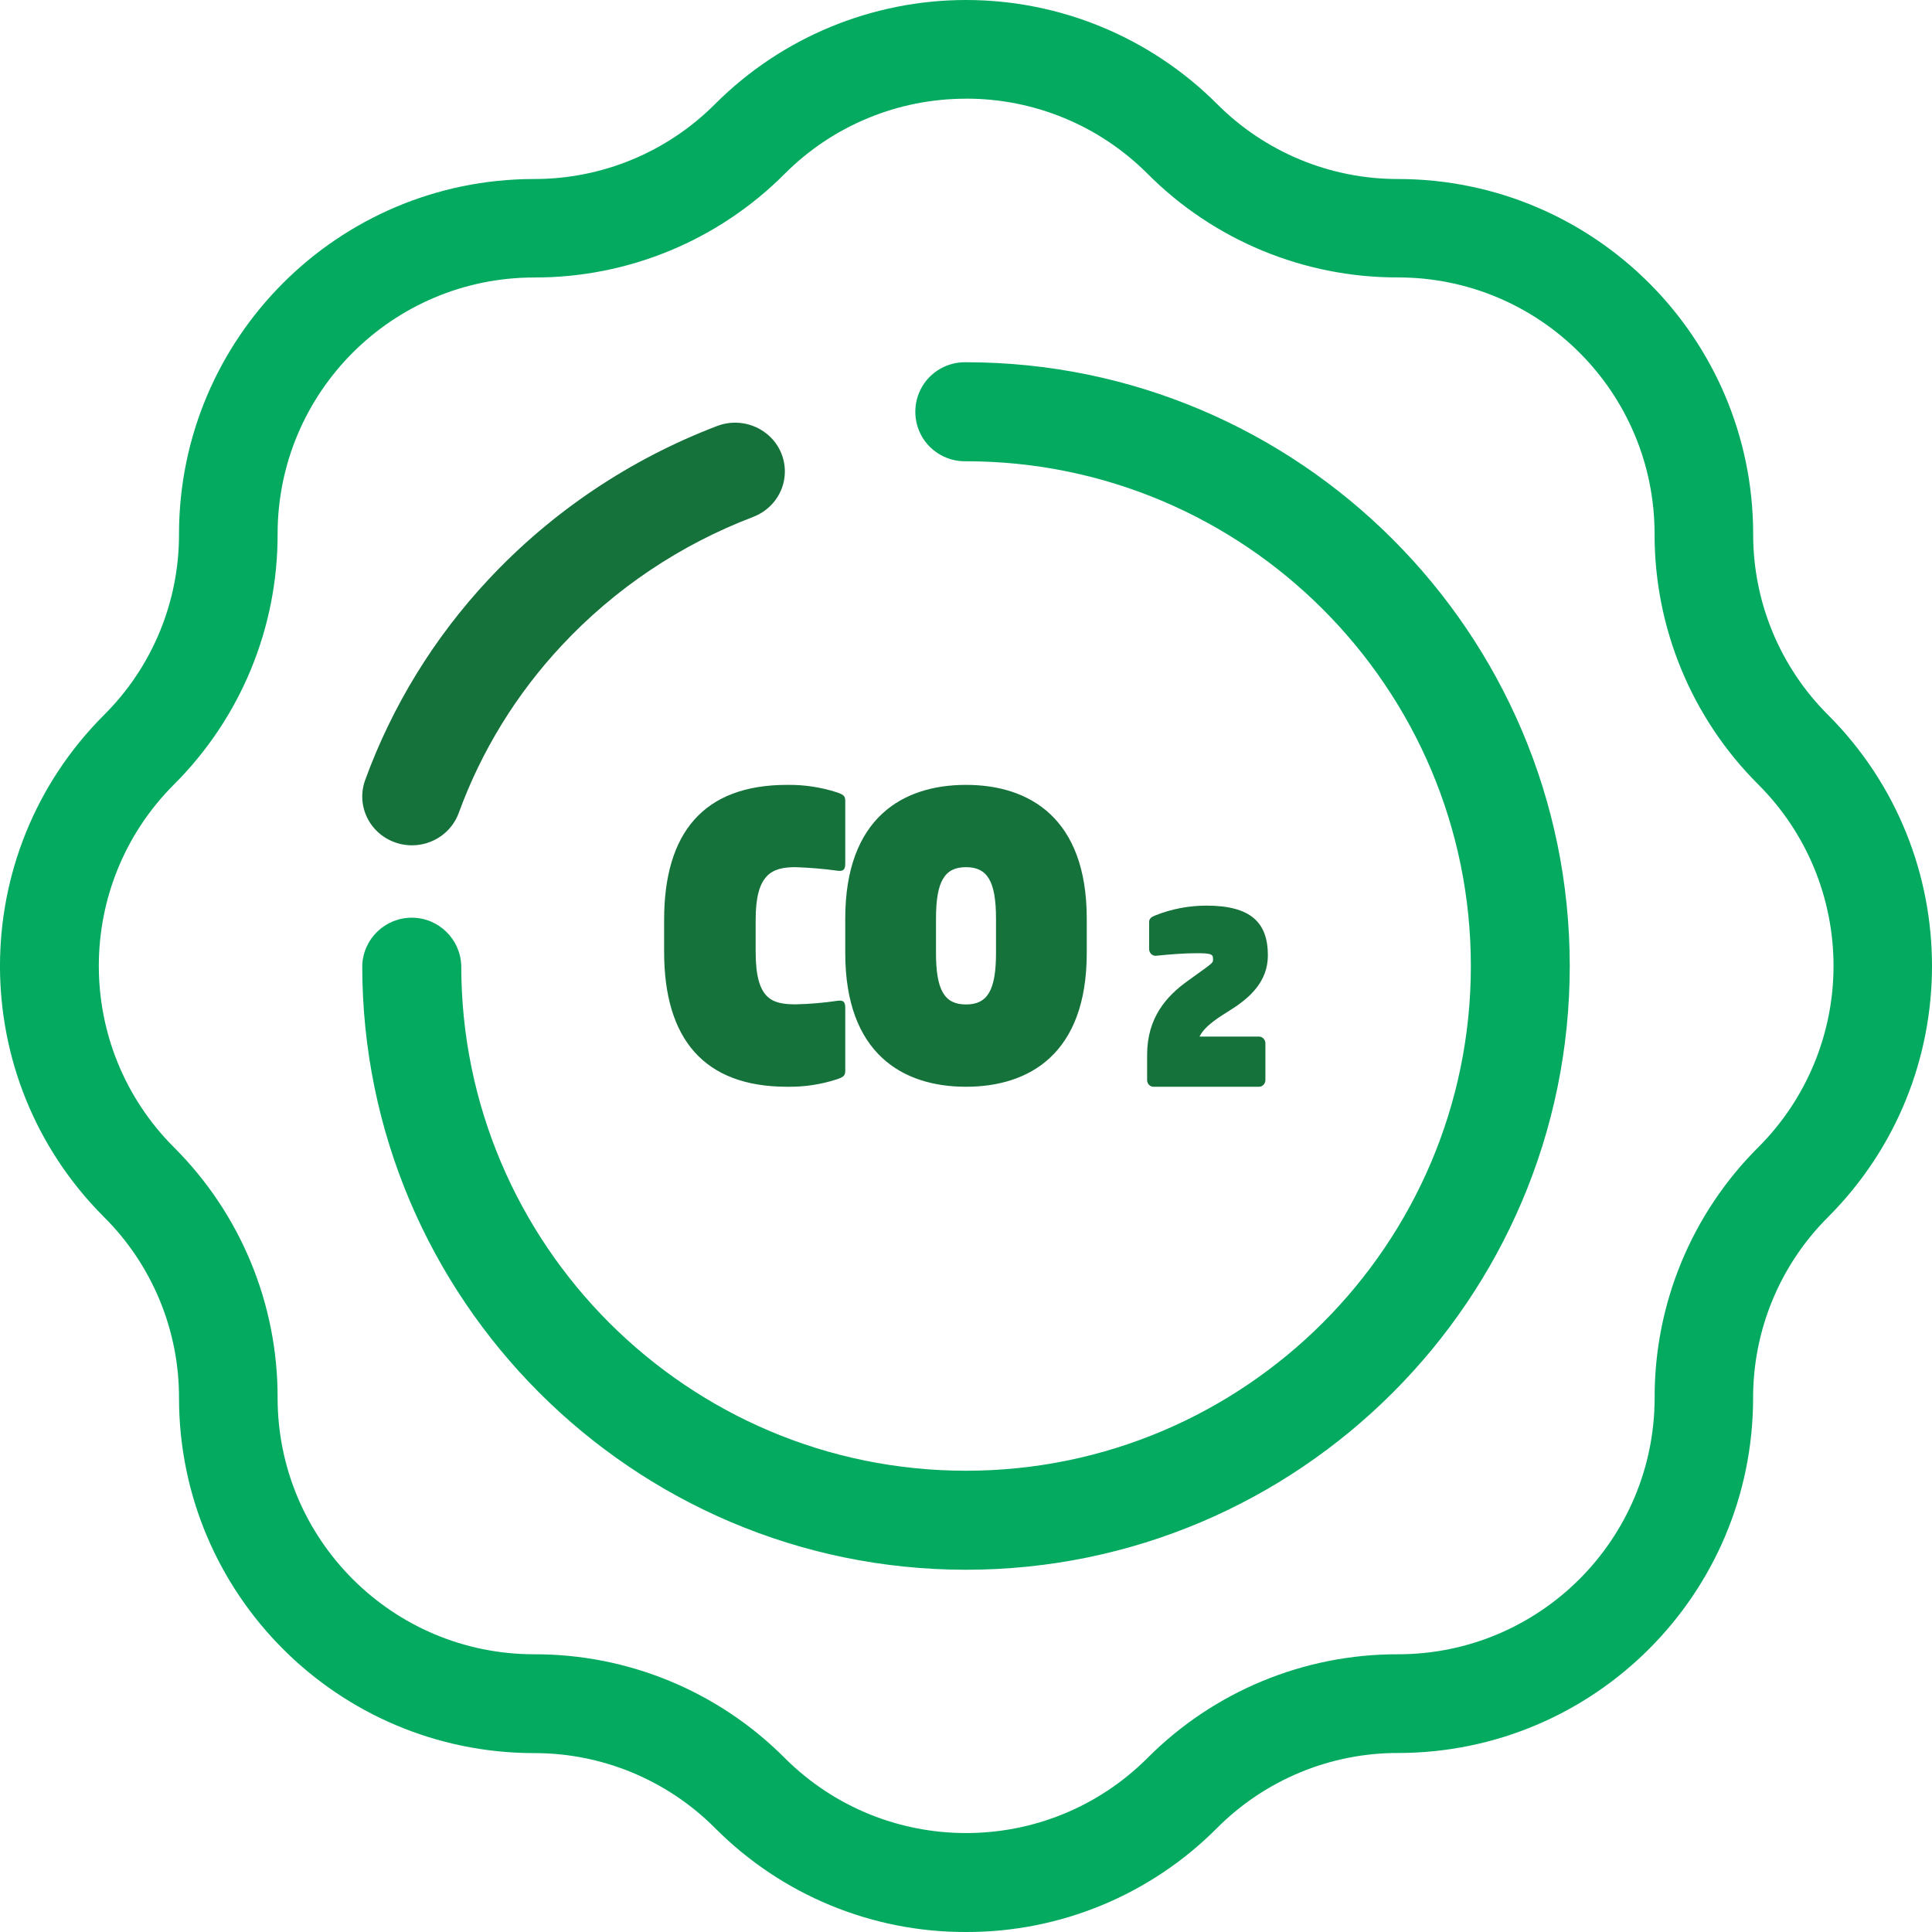
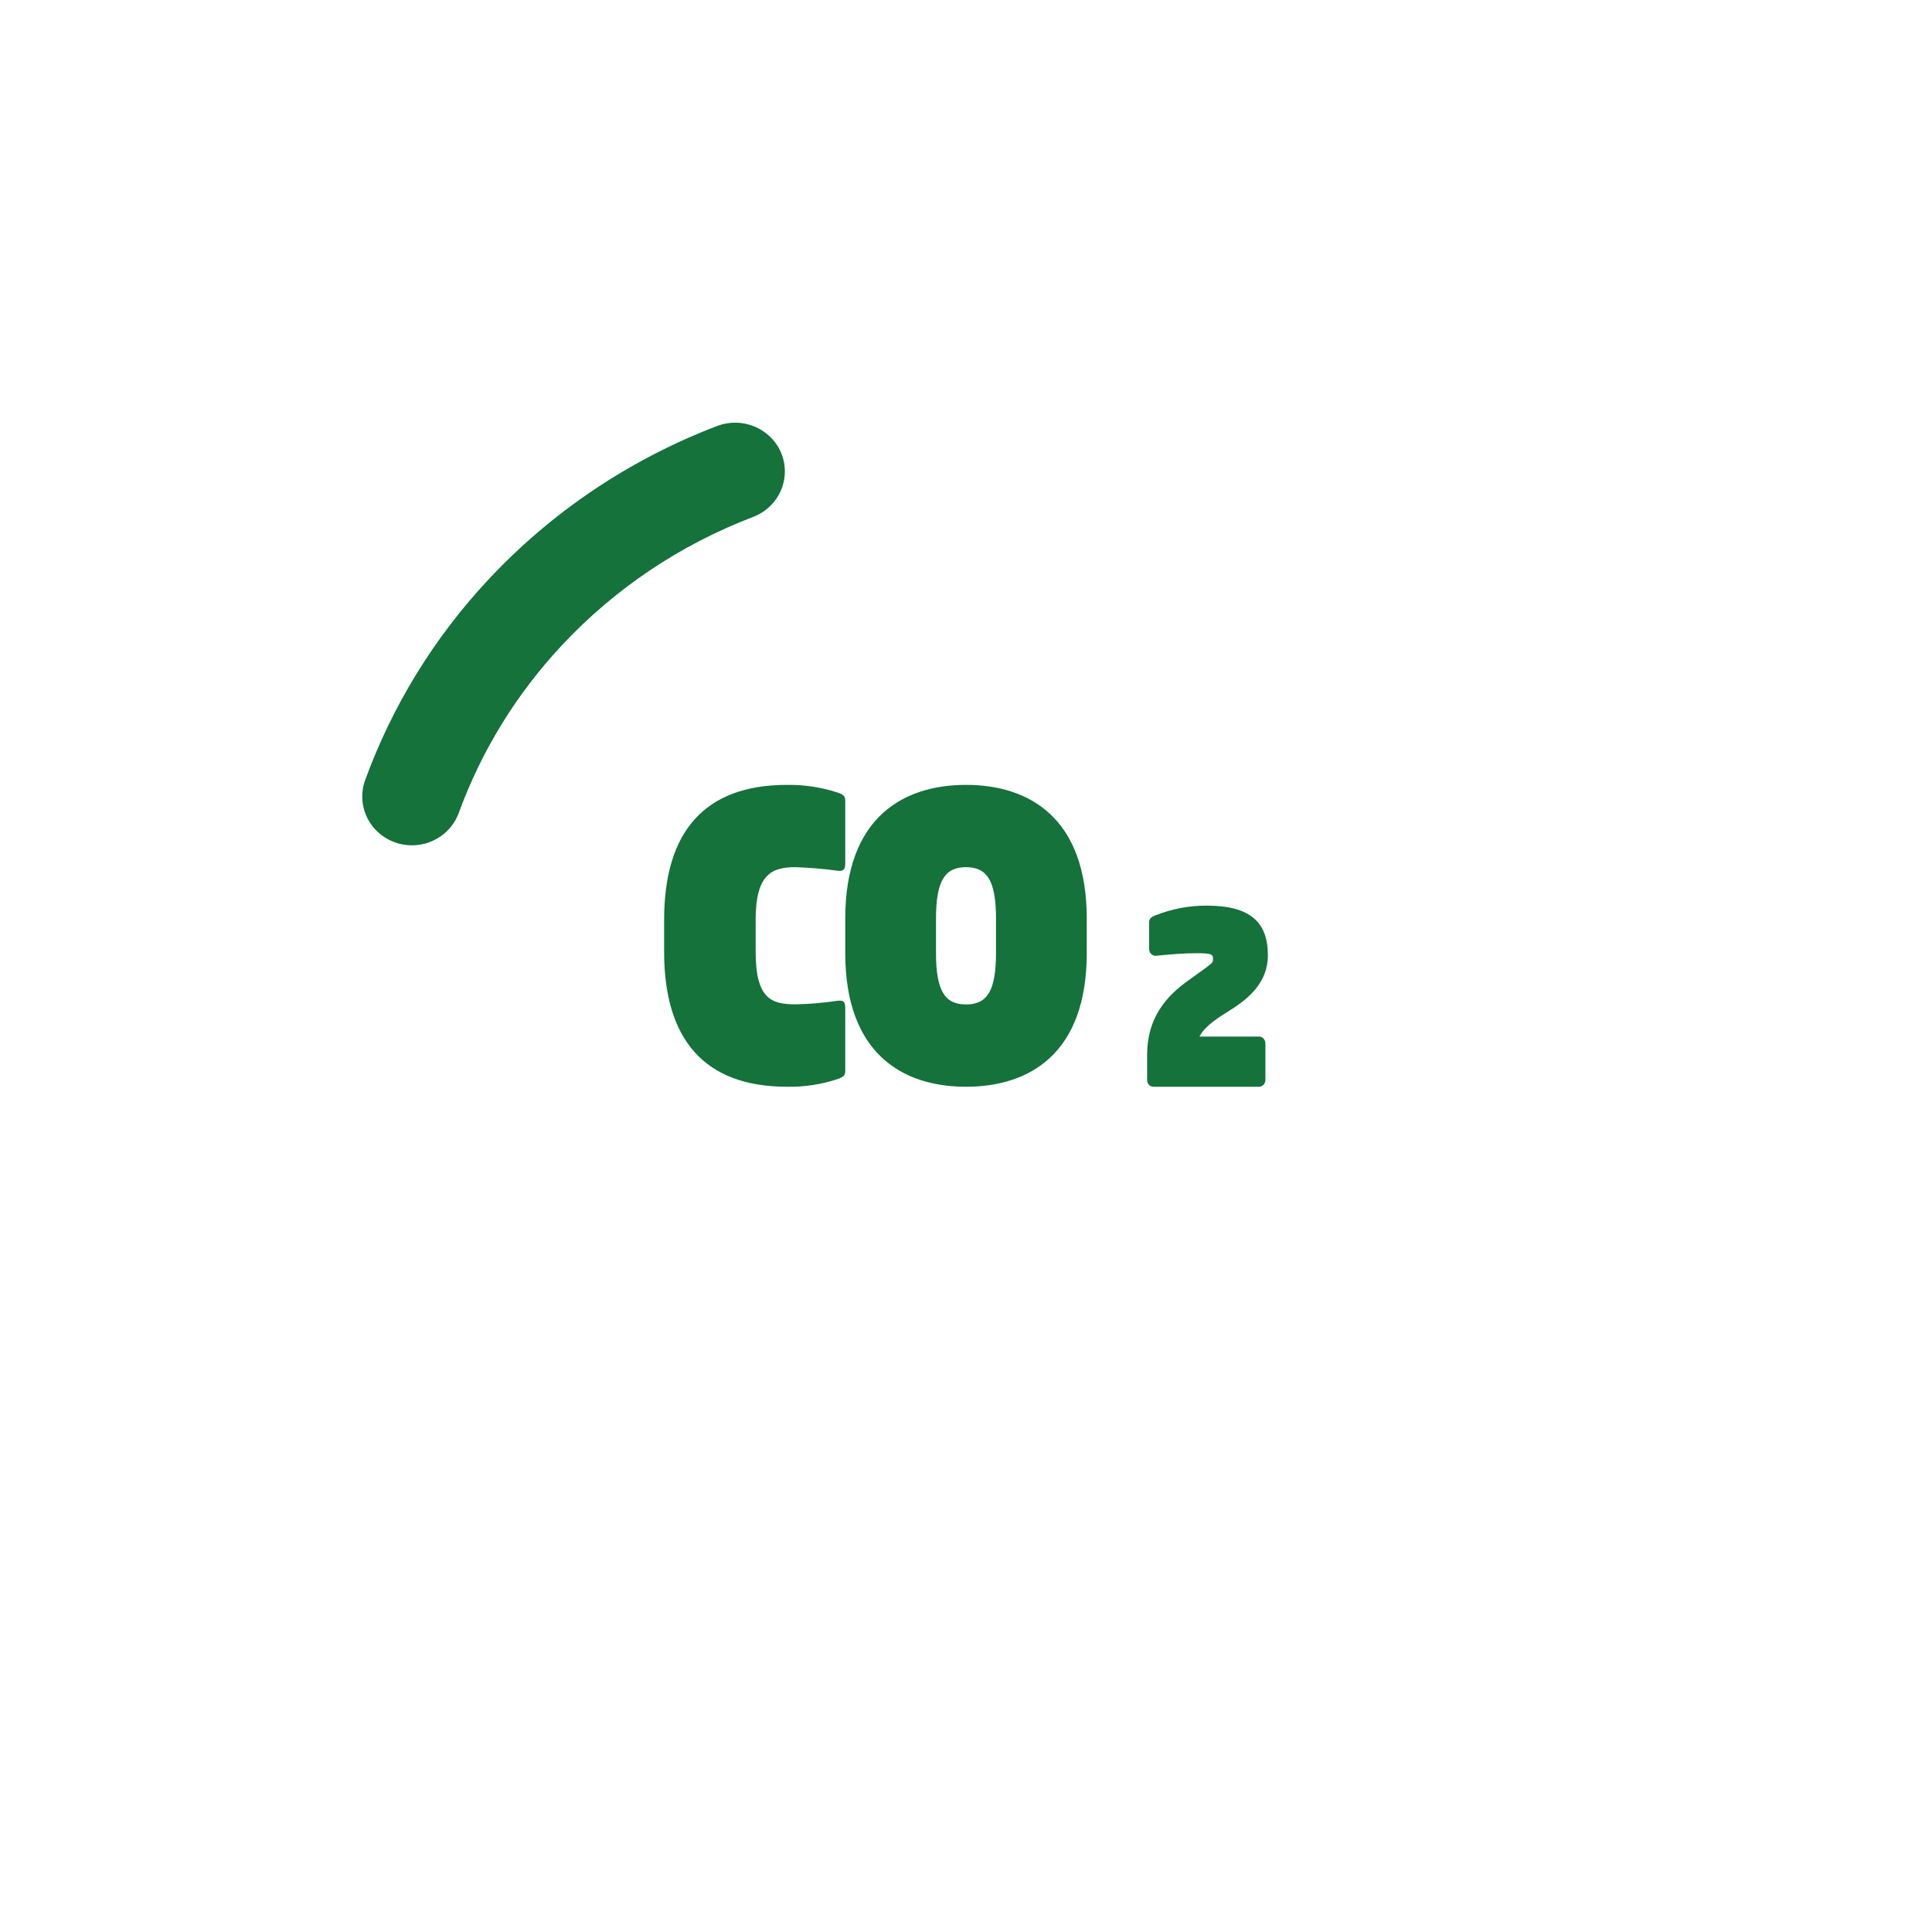
<svg xmlns="http://www.w3.org/2000/svg" width="32" height="32" viewBox="0 0 32 32">
  <g fill="none">
-     <path fill="#04AA60" d="M16.002 0c1.559 0 3.054.62 4.156 1.722.795.798 1.876 1.246 3.002 1.243 3.245.004 5.875 2.633 5.878 5.878-.003 1.126.445 2.207 1.243 3.001 2.292 2.297 2.292 6.015 0 8.312-.799.794-1.246 1.875-1.244 3.001-.003 3.245-2.632 5.874-5.877 5.878-1.126-.003-2.207.445-3.002 1.243-1.1 1.106-2.596 1.726-4.156 1.722-1.56.005-3.056-.614-4.157-1.72-.794-.798-1.875-1.246-3.002-1.243-3.246-.004-5.876-2.634-5.878-5.88.003-1.126-.445-2.207-1.244-3.001-2.295-2.295-2.295-6.017 0-8.312.8-.794 1.247-1.875 1.244-3.001.003-3.245 2.633-5.874 5.878-5.878 1.127.003 2.208-.445 3.002-1.243C12.948.619 14.443 0 16.002 0zm0 1.635c-1.126-.002-2.207.445-3.002 1.241-1.1 1.106-2.597 1.725-4.157 1.72C6.5 4.599 4.6 6.498 4.598 8.841c.005 1.56-.615 3.056-1.72 4.156-1.655 1.659-1.655 4.344 0 6.003 1.105 1.1 1.725 2.597 1.72 4.156C4.6 25.499 6.5 27.398 8.843 27.4c1.56-.005 3.057.614 4.157 1.72 1.659 1.655 4.345 1.655 6.004 0 1.1-1.106 2.597-1.725 4.156-1.72 2.344-.003 4.243-1.902 4.246-4.245-.005-1.56.614-3.056 1.72-4.156.796-.796 1.243-1.876 1.243-3.001 0-1.126-.447-2.206-1.244-3.002-1.105-1.1-1.724-2.597-1.72-4.156-.002-2.343-1.901-4.242-4.245-4.245-1.56.005-3.056-.614-4.156-1.72-.796-.796-1.876-1.243-3.002-1.241zM16 6c5.514 0 10 4.486 10 10s-4.486 10-10 10S6 21.514 6 16c.01-.445.375-.8.82-.8.445 0 .808.355.82.8 0 4.61 3.749 8.36 8.36 8.36 4.612 0 8.362-3.75 8.362-8.36 0-4.61-3.75-8.36-8.362-8.36-.297.007-.576-.148-.727-.404-.15-.257-.15-.575 0-.832.151-.256.43-.411.727-.404z" />
    <path fill="#14723A" d="M16 13c1.044 0 2 .544 2 2.215v.57C18 17.456 17.046 18 16 18c-1.044 0-2-.544-2-2.215v-.57c0-1.671.956-2.215 2-2.215zm-2.964 0c.281-.004.562.038.83.125.109.039.134.059.134.144v1.035c0 .098-.032.131-.127.118-.231-.032-.464-.051-.698-.059-.393 0-.659.118-.659.87v.532c0 .786.266.87.665.87.232-.005.463-.025.692-.059.095-.012.127.014.127.118v1.036c0 .086-.025.106-.133.145-.269.088-.55.13-.831.125C11.66 18 11 17.207 11 15.765v-.53c0-1.448.66-2.235 2.036-2.235zm6.947 2c.734 0 1.017.28 1.017.824 0 .436-.304.709-.627.909-.142.093-.411.243-.505.436h.983c.057-.001.106.047.108.108v.616c-.003.06-.05.109-.108.107h-1.743c-.058.002-.106-.046-.108-.107v-.423c0-.616.323-.974.674-1.224.195-.143.302-.215.363-.265.061-.05.054-.057.054-.107 0-.065-.027-.086-.262-.086-.236 0-.465.021-.688.043h-.006c-.058-.003-.103-.054-.102-.115v-.444c0-.057.041-.086.095-.107.273-.11.563-.165.855-.165zM16 14.363c-.352 0-.497.23-.497.852v.57c0 .623.145.852.497.852.353 0 .497-.229.497-.852v-.57c0-.623-.145-.852-.497-.852zM12.693 7.18c.23.18.342.468.297.753-.045.285-.242.524-.516.629-1.21.461-2.294 1.19-3.17 2.129-.752.804-1.332 1.748-1.706 2.775-.118.321-.428.535-.775.535-.268 0-.519-.128-.673-.343-.154-.215-.192-.49-.102-.737.448-1.229 1.141-2.358 2.04-3.32 1.048-1.123 2.345-1.994 3.792-2.546.274-.104.584-.056.813.125z" />
  </g>
</svg>